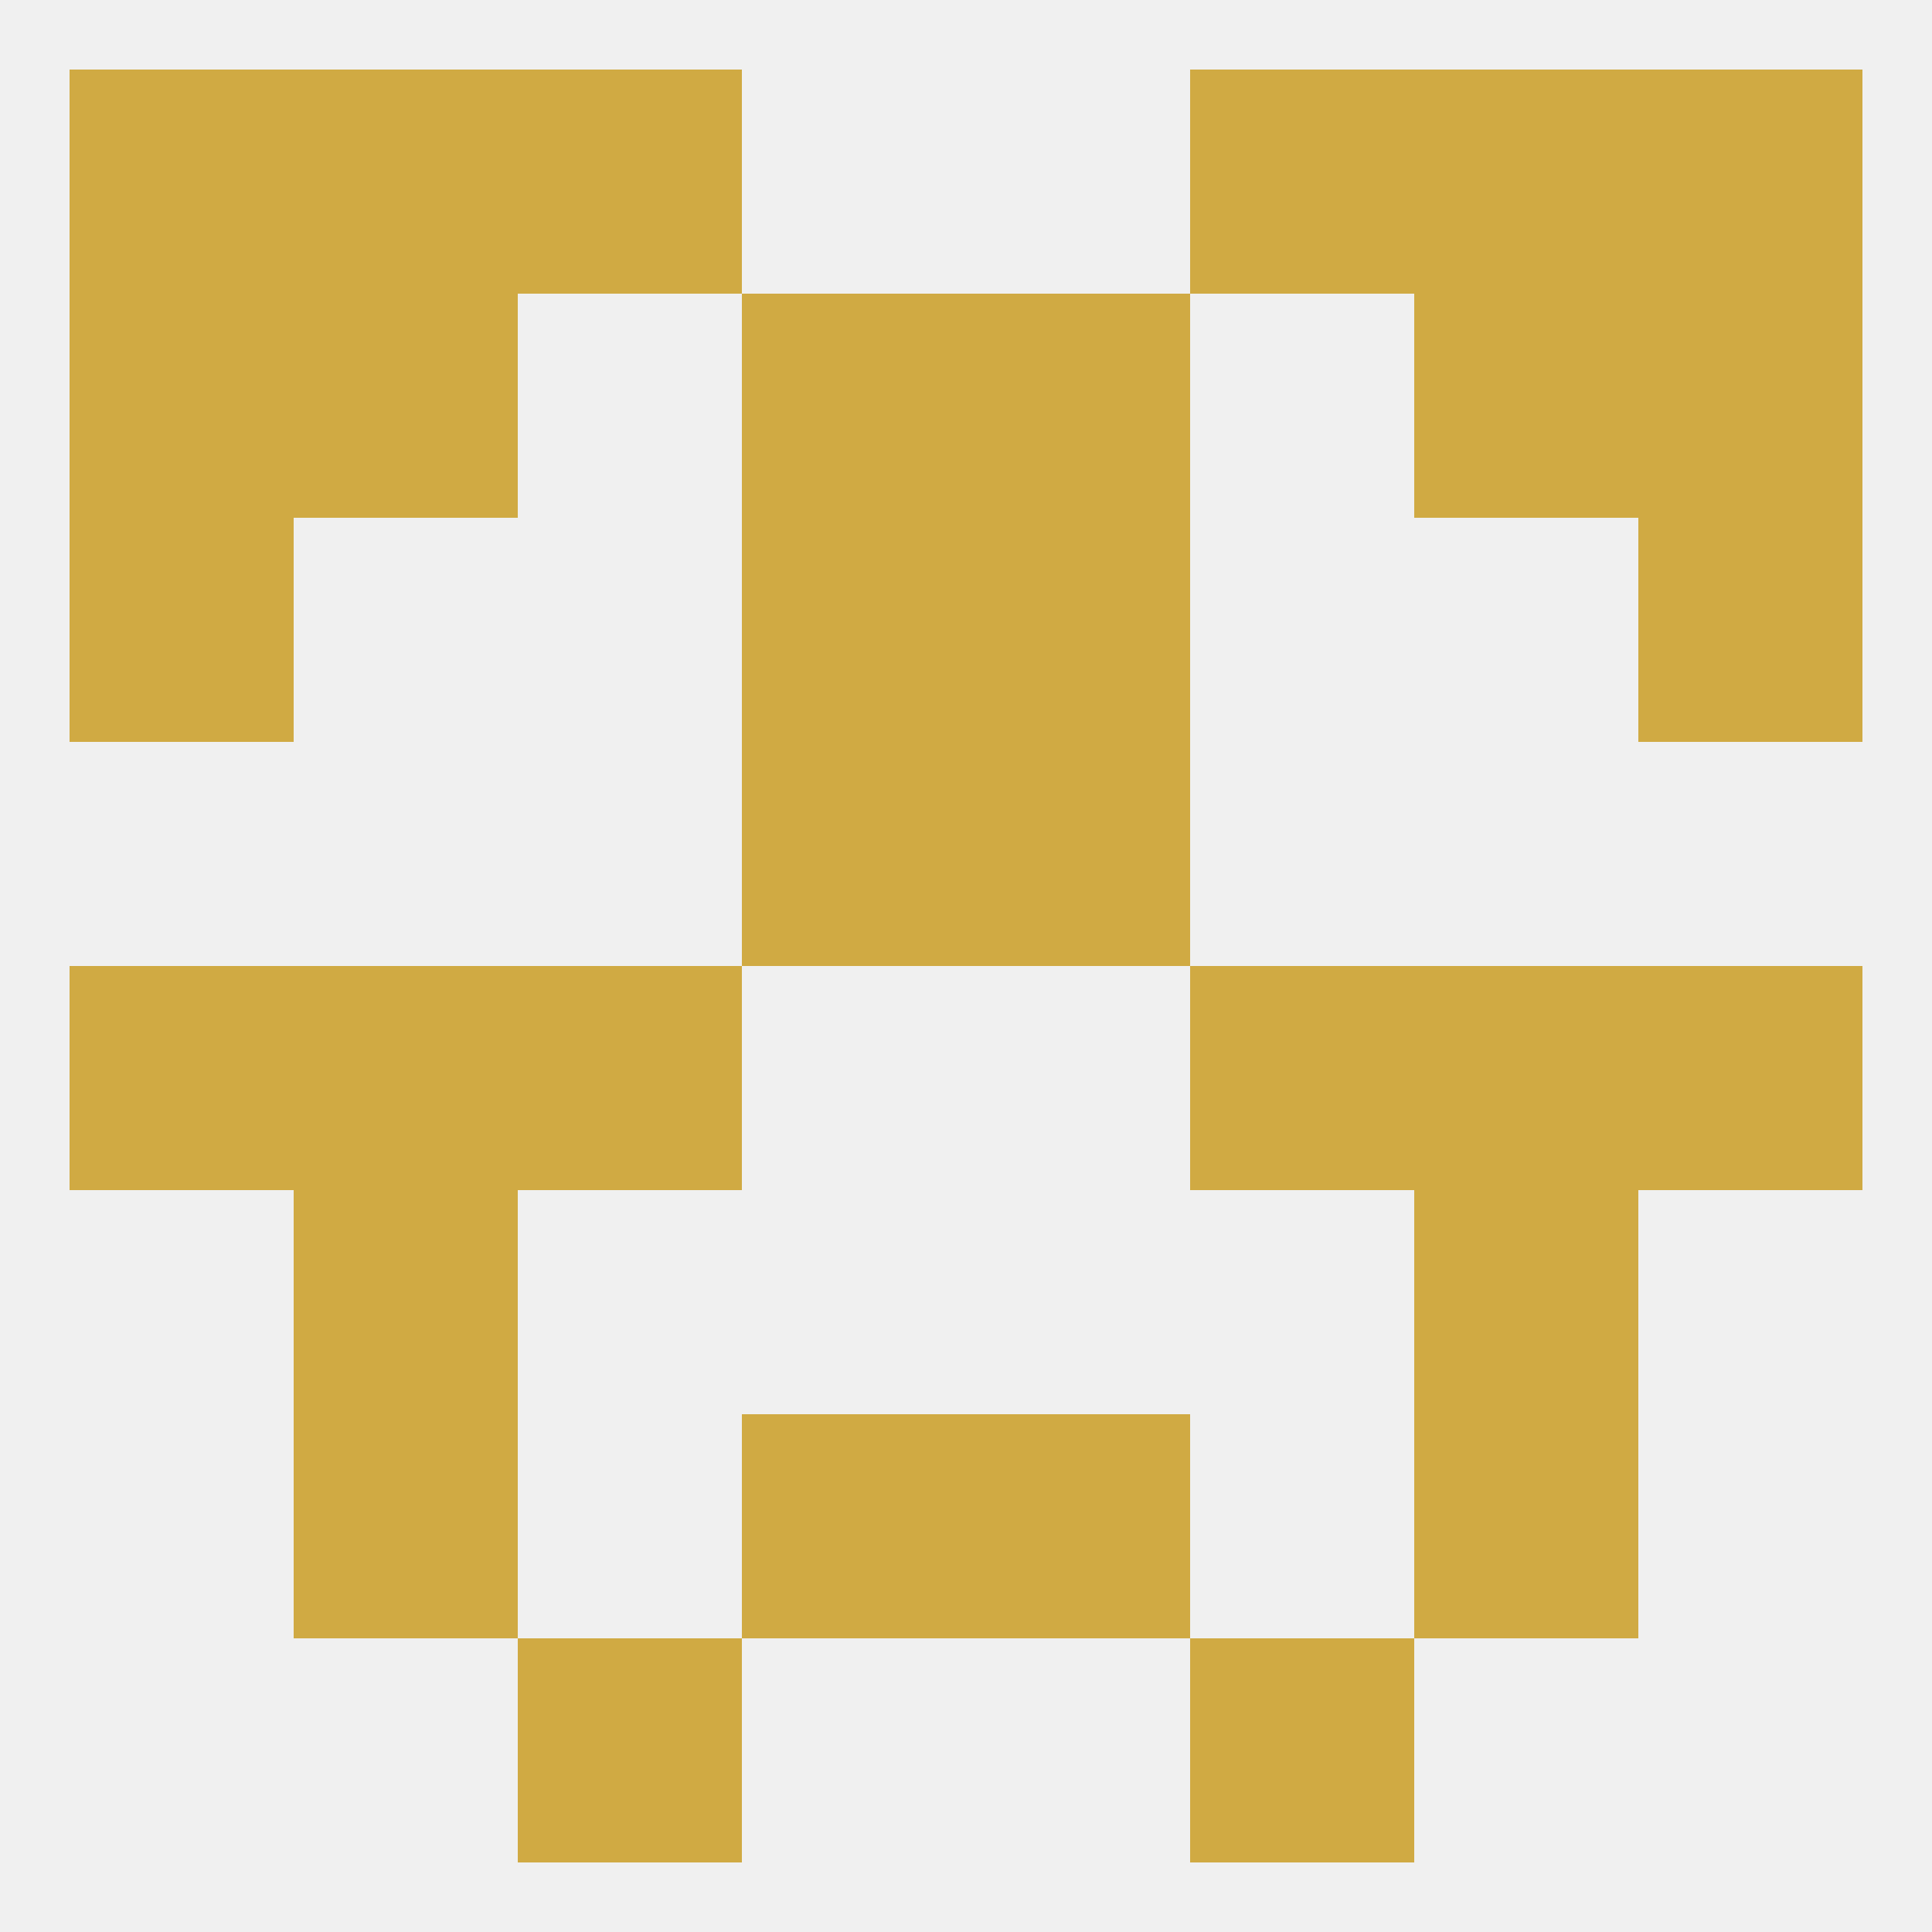
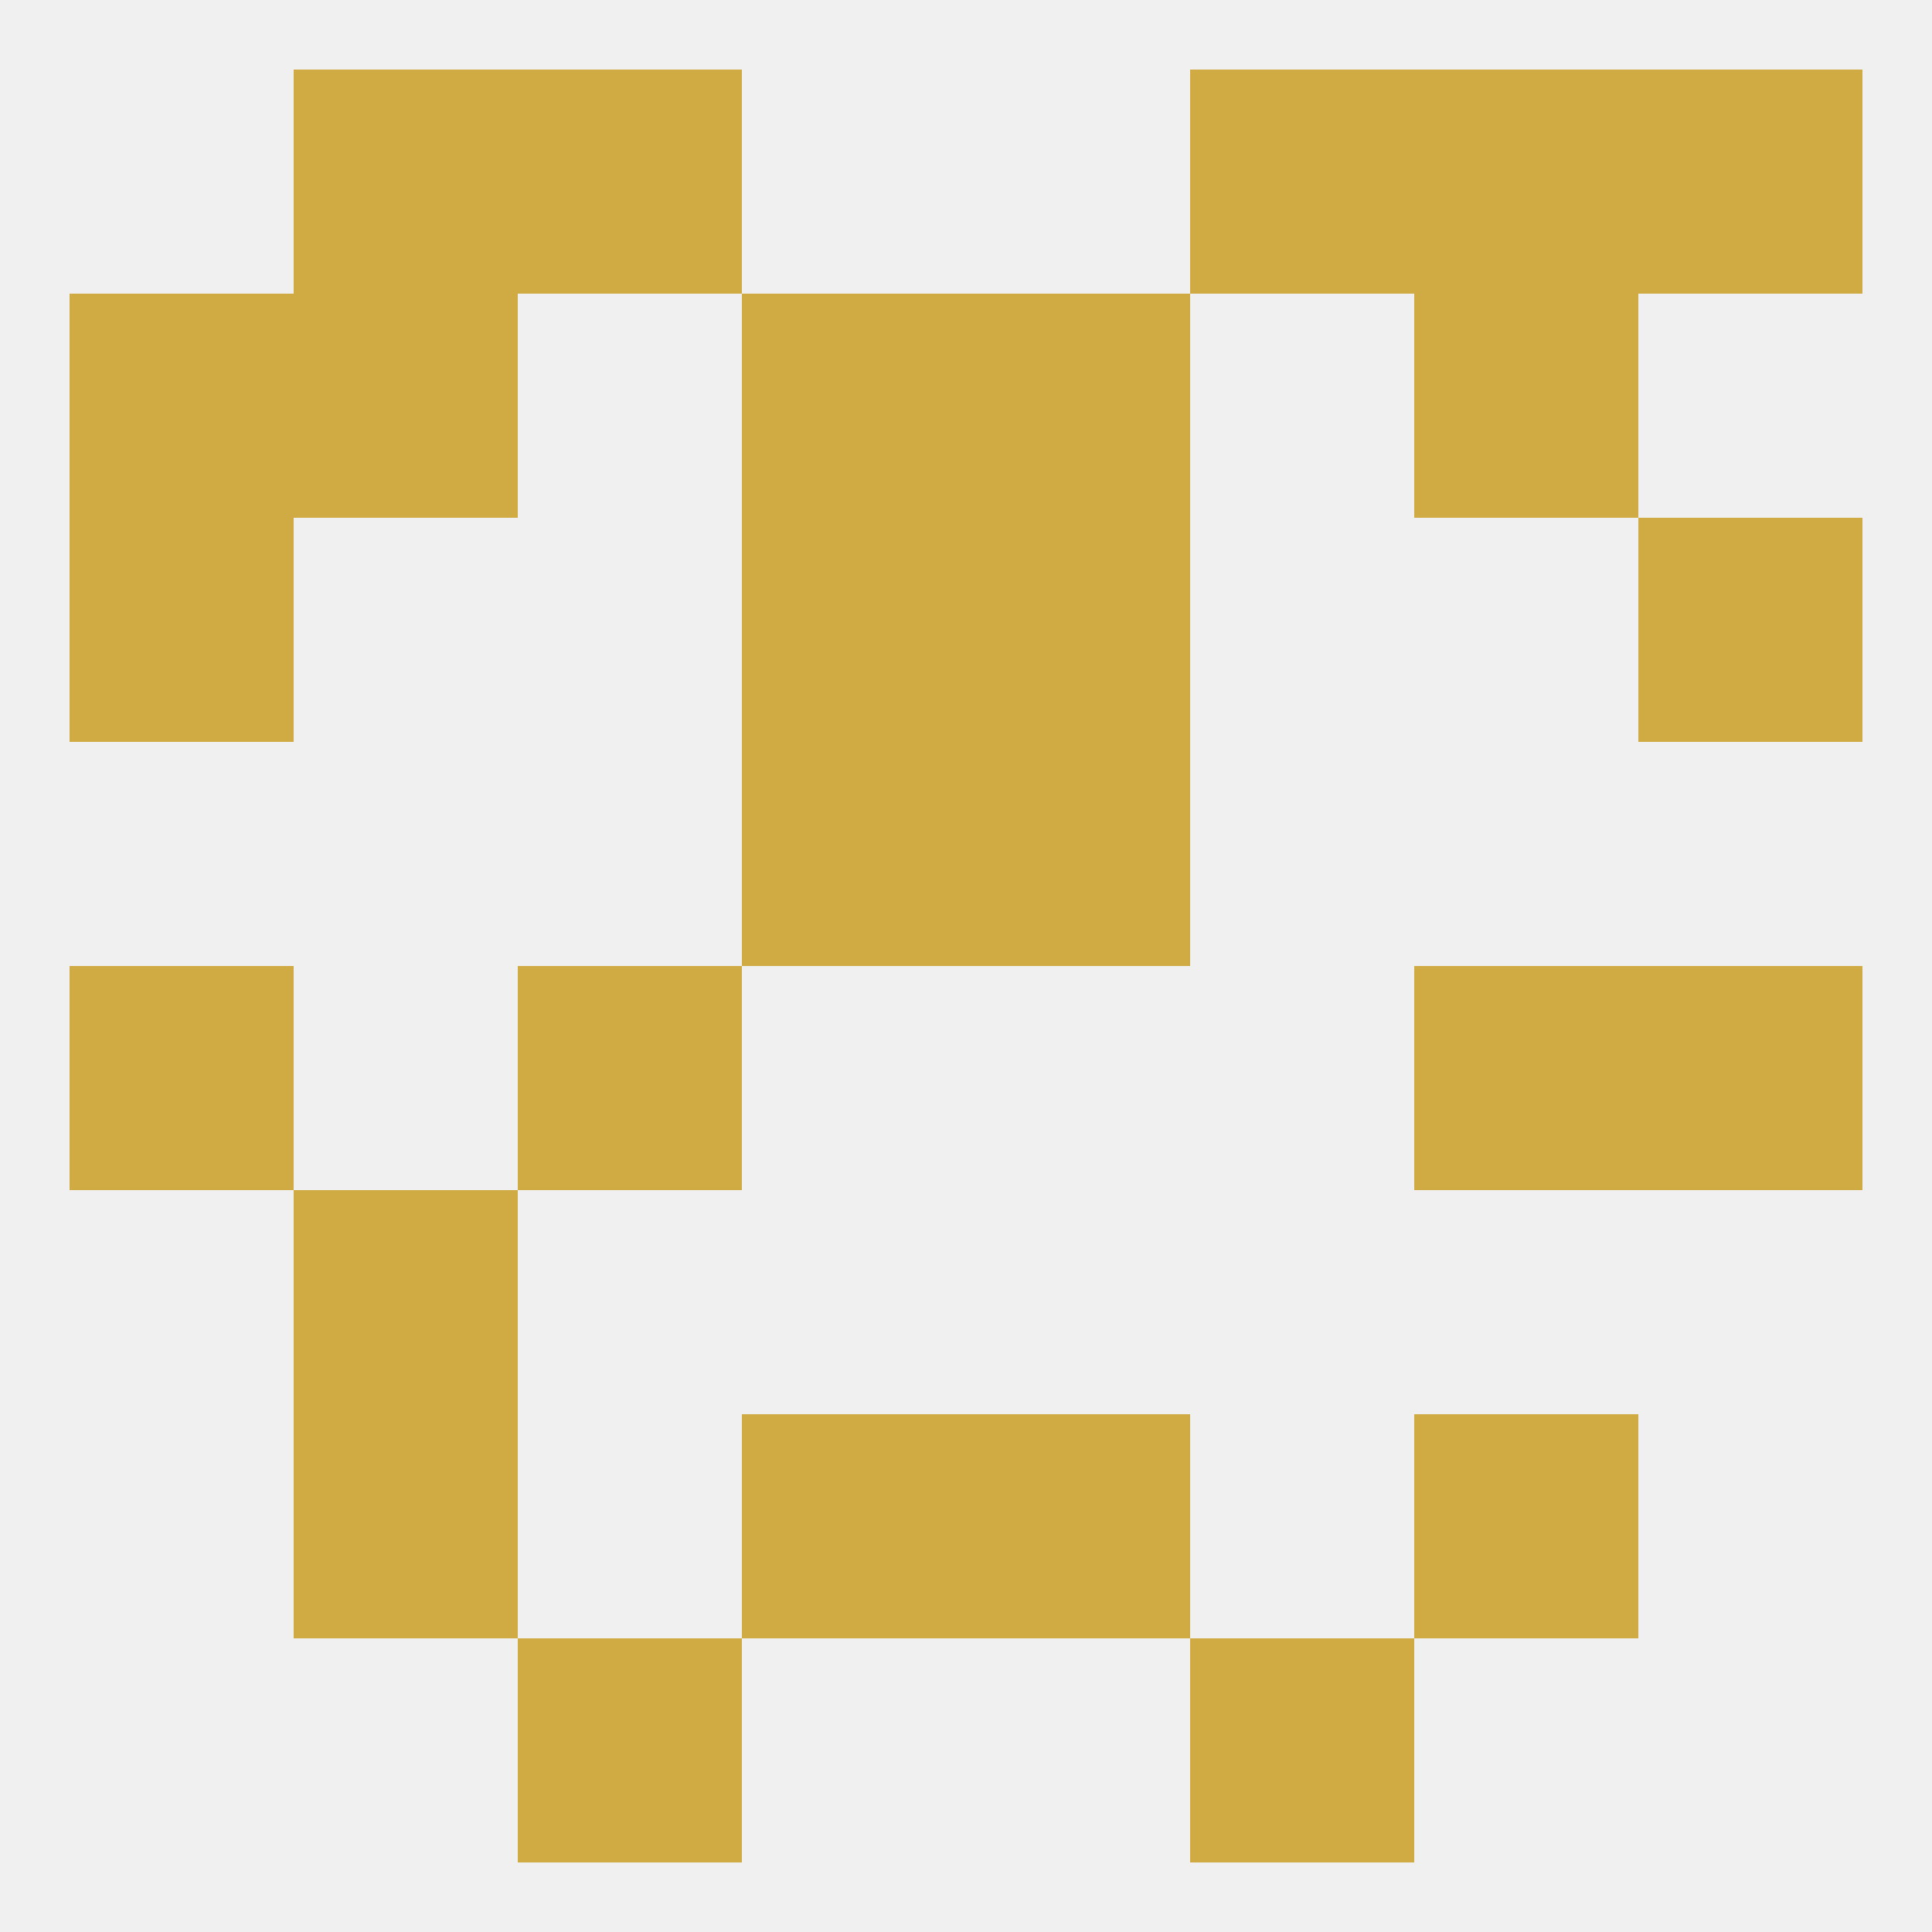
<svg xmlns="http://www.w3.org/2000/svg" version="1.1" baseprofile="full" width="250" height="250" viewBox="0 0 250 250">
  <rect width="100%" height="100%" fill="rgba(240,240,240,255)" />
  <rect x="96" y="96" width="29" height="29" fill="rgba(208,170,67,255)" />
  <rect x="125" y="96" width="29" height="29" fill="rgba(208,170,67,255)" />
  <rect x="9" y="67" width="29" height="29" fill="rgba(208,170,67,255)" />
  <rect x="212" y="67" width="29" height="29" fill="rgba(208,170,67,255)" />
  <rect x="96" y="67" width="29" height="29" fill="rgba(208,170,67,255)" />
  <rect x="125" y="67" width="29" height="29" fill="rgba(208,170,67,255)" />
  <rect x="38" y="9" width="29" height="29" fill="rgba(208,170,67,255)" />
  <rect x="183" y="9" width="29" height="29" fill="rgba(208,170,67,255)" />
  <rect x="67" y="9" width="29" height="29" fill="rgba(208,170,67,255)" />
  <rect x="154" y="9" width="29" height="29" fill="rgba(208,170,67,255)" />
-   <rect x="9" y="9" width="29" height="29" fill="rgba(208,170,67,255)" />
  <rect x="212" y="9" width="29" height="29" fill="rgba(208,170,67,255)" />
  <rect x="38" y="38" width="29" height="29" fill="rgba(208,170,67,255)" />
  <rect x="183" y="38" width="29" height="29" fill="rgba(208,170,67,255)" />
  <rect x="9" y="38" width="29" height="29" fill="rgba(208,170,67,255)" />
-   <rect x="212" y="38" width="29" height="29" fill="rgba(208,170,67,255)" />
  <rect x="96" y="38" width="29" height="29" fill="rgba(208,170,67,255)" />
  <rect x="125" y="38" width="29" height="29" fill="rgba(208,170,67,255)" />
  <rect x="67" y="212" width="29" height="29" fill="rgba(208,170,67,255)" />
  <rect x="154" y="212" width="29" height="29" fill="rgba(208,170,67,255)" />
  <rect x="9" y="125" width="29" height="29" fill="rgba(208,170,67,255)" />
  <rect x="212" y="125" width="29" height="29" fill="rgba(208,170,67,255)" />
-   <rect x="38" y="125" width="29" height="29" fill="rgba(208,170,67,255)" />
  <rect x="183" y="125" width="29" height="29" fill="rgba(208,170,67,255)" />
  <rect x="67" y="125" width="29" height="29" fill="rgba(208,170,67,255)" />
-   <rect x="154" y="125" width="29" height="29" fill="rgba(208,170,67,255)" />
  <rect x="38" y="154" width="29" height="29" fill="rgba(208,170,67,255)" />
-   <rect x="183" y="154" width="29" height="29" fill="rgba(208,170,67,255)" />
  <rect x="96" y="183" width="29" height="29" fill="rgba(208,170,67,255)" />
  <rect x="125" y="183" width="29" height="29" fill="rgba(208,170,67,255)" />
  <rect x="38" y="183" width="29" height="29" fill="rgba(208,170,67,255)" />
  <rect x="183" y="183" width="29" height="29" fill="rgba(208,170,67,255)" />
</svg>